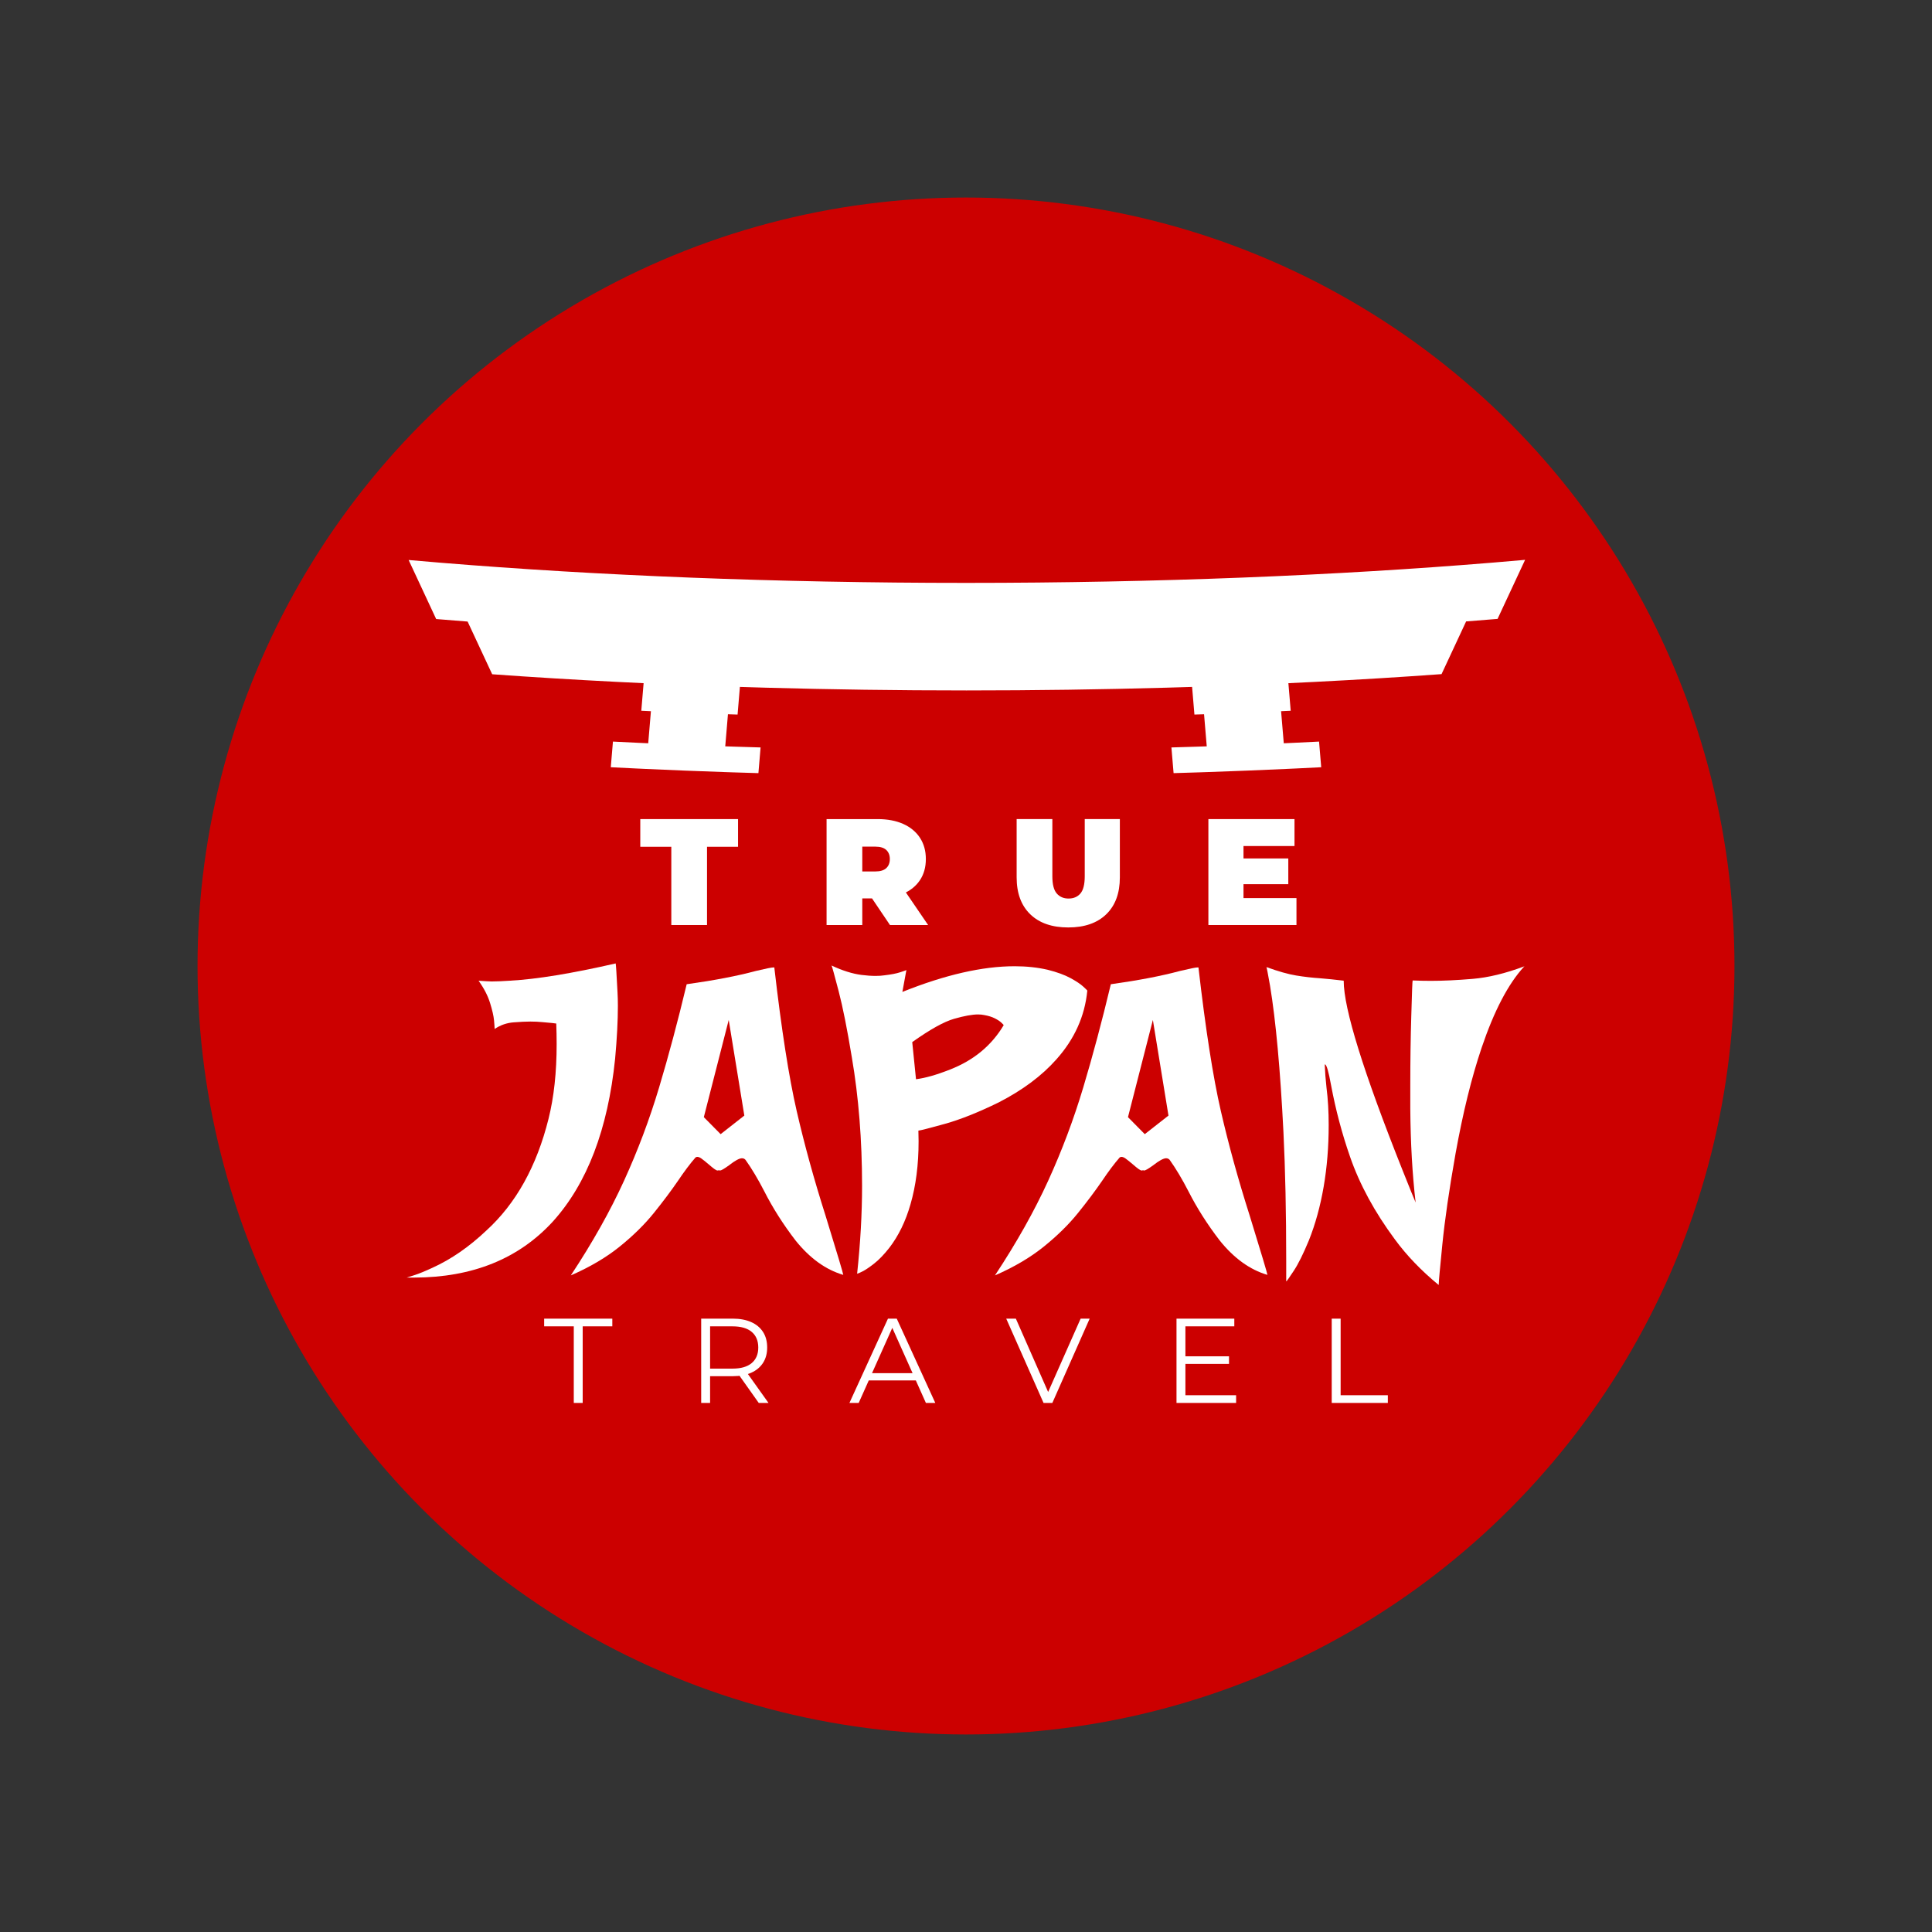
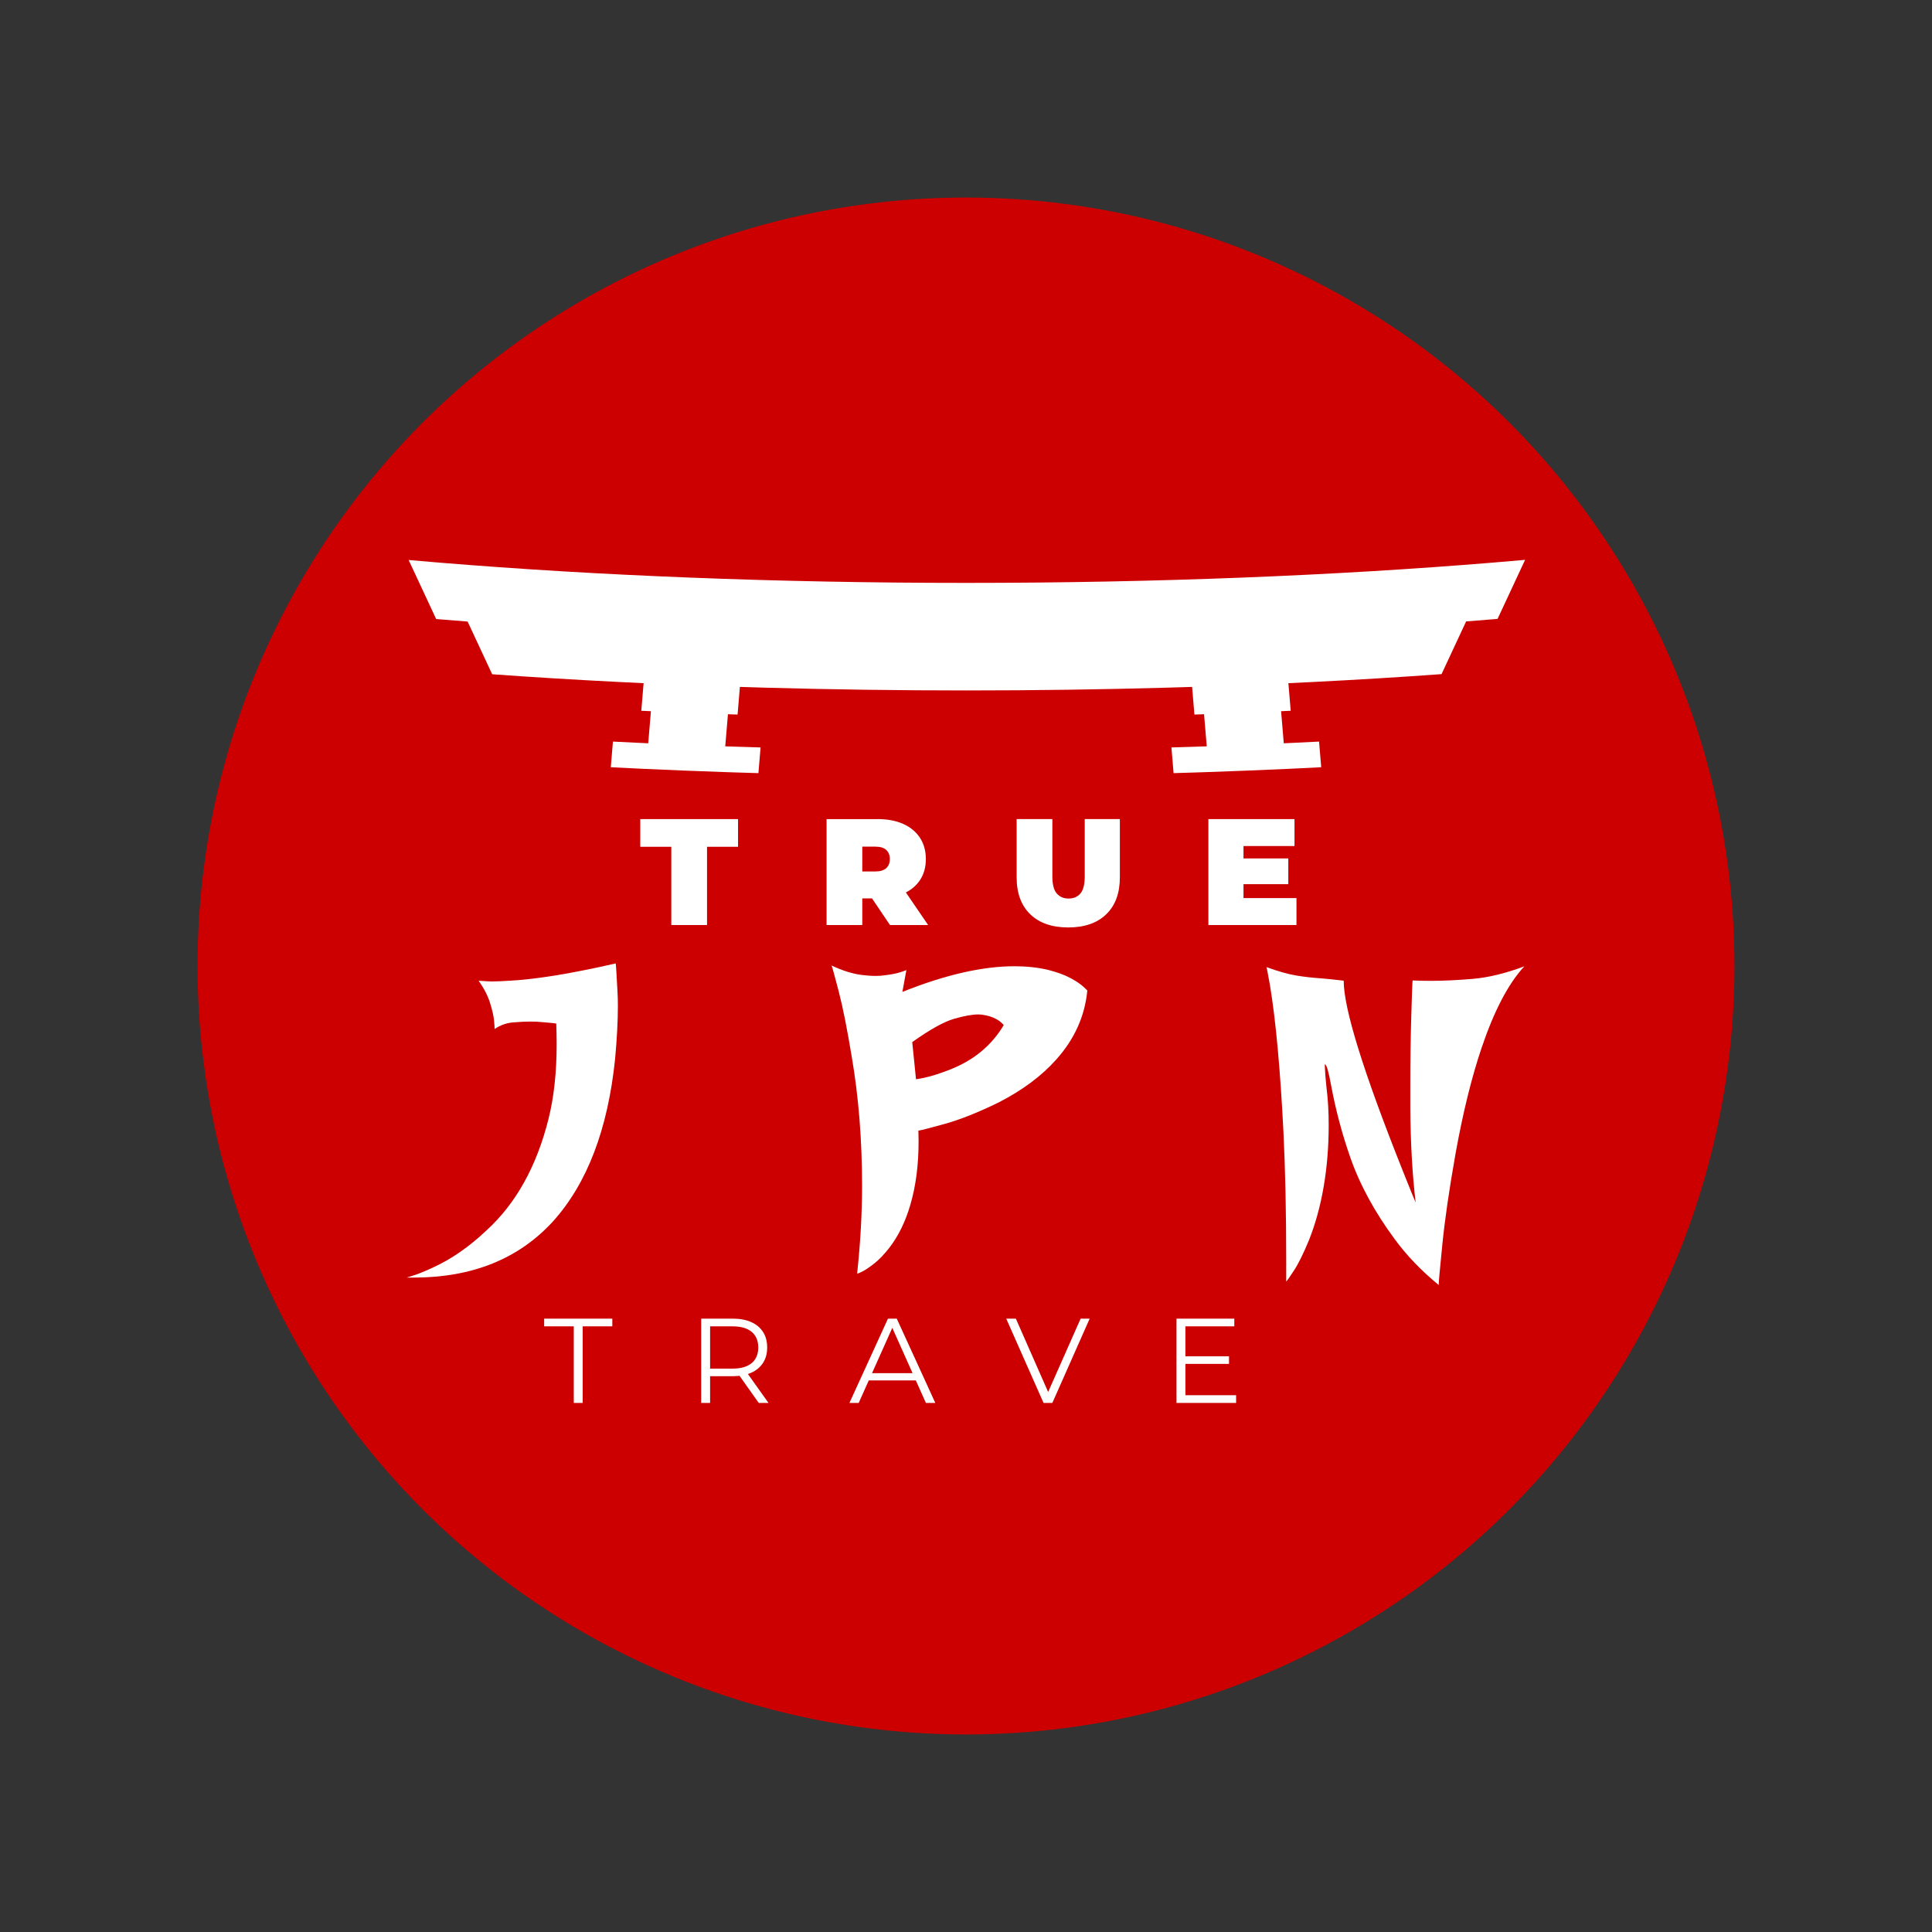
<svg xmlns="http://www.w3.org/2000/svg" version="1.1" x="0px" y="0px" viewBox="0 0 3000 3000" style="enable-background:new 0 0 3000 3000;" xml:space="preserve">
  <rect x="0" y="0" width="3000" height="3000" fill="#333333" stroke="none" />
  <style type="text/css"> .st0{fill:#CC0000;} .st1{fill:#FFFFFF;} </style>
  <g id="logo_red">
    <circle class="st0" cx="1500" cy="1500" r="1193.27" />
    <g>
      <path class="st1" d="M643.19,1983.83h-11.66c0.61-0.21,1.12-0.36,1.53-0.46c0.41-0.11,4.09-1.28,11.04-3.53 c6.95-2.25,16.15-6.03,27.61-11.35c28.84-13.09,56.65-32.31,83.44-57.67c46.02-41.92,78.23-99.8,96.63-173.63 c8.38-33.54,12.58-72.19,12.58-115.96c0-10.43-0.21-21.06-0.61-31.9c-2.05-0.41-9.1-1.12-21.17-2.15 c-5.93-0.61-12.27-0.92-19.02-0.92c-6.55,0-15.19,0.41-25.92,1.23c-10.74,0.82-20.51,4.19-29.3,10.12l-0.31,0.31v-1.23 c0-1.63-0.31-5.78-0.92-12.42c-0.61-6.64-2.66-15.59-6.14-26.84c-3.48-11.25-9.31-22.6-17.49-34.05l-0.31-0.61 c0.2,0,0.35,0.05,0.46,0.15c0.1,0.11,4.14,0.36,12.12,0.77l7.67,0.31c7.36,0,17.07-0.41,29.14-1.23 c40.69-2.25,95.1-11.14,163.2-26.69h0.31v0.31c0.41,1.43,1.33,15.95,2.76,43.56c0.41,6.96,0.61,14.32,0.61,22.09 c0,23.31-1.43,50.62-4.29,81.91c-11.25,109.62-43.46,193.88-96.63,252.78C805.57,1954.58,733.79,1983.62,643.19,1983.83z" />
-       <path class="st1" d="M886.45,1980.45l0.31-0.61c33.33-50.51,60.74-99.29,82.21-146.33c21.47-47.04,39.62-95.3,54.45-144.79 c14.83-49.49,29.09-102.87,42.79-160.13c0-0.2,0.1-0.31,0.31-0.31c42.54-5.93,78.23-12.78,107.06-20.55 c15.34-3.68,24.54-5.52,27.61-5.52c0.82,0,1.23,0.11,1.23,0.31h0.31l-0.31,0.31c11.04,95.71,22.6,169.8,34.66,222.25 c12.07,52.46,27,106.6,44.79,162.44c18.41,59.72,27.61,90.5,27.61,92.34l-0.31-0.31c-27-7.98-51.54-25.66-73.62-53.07 c-19.23-24.95-35.48-50.51-48.78-76.69c-9.82-19.02-19.53-35.28-29.14-48.78c-1.43-1.63-3.27-2.45-5.52-2.45 c-4.09,0-10.84,3.68-20.25,11.04c-7.36,5.32-11.96,7.98-13.8,7.98c-0.82,0-1.43-0.2-1.84-0.61c-0.41,0.41-1.03,0.61-1.84,0.61 c-1.23,0-2.97-0.82-5.22-2.46c-2.25-1.63-5.32-4.14-9.2-7.52c-3.89-3.37-7.67-6.39-11.35-9.05c-2.25-1.43-4.19-2.15-5.83-2.15 c-1.03,0-1.95,0.31-2.76,0.92c-8.39,9.62-17.38,21.58-27,35.89c-10.64,15.54-23.16,32.26-37.58,50.16 c-14.42,17.9-32.06,35.28-52.92,52.15c-20.86,16.87-46.02,31.75-75.47,44.63L886.45,1980.45z M1118.98,1761.11l36.81-28.84 l-24.24-148.48l-38.65,150.93L1118.98,1761.11z" />
      <path class="st1" d="M1330.95,1978v-0.31c5.11-47.86,7.67-93.26,7.67-136.21c0-71.17-5.32-137.84-15.95-200.01 c-7.16-43.56-14.01-77.87-20.55-102.92c-6.55-25.05-10.12-37.99-10.74-38.81v-0.61l0.31,0.31c16.57,7.77,31.9,12.58,46.02,14.42 c7.98,1.03,15.34,1.53,22.09,1.53c4.91,0,9.41-0.31,13.5-0.92c10.43-1.23,18.61-2.81,24.54-4.75c5.93-1.94,9-3.01,9.2-3.22h0.61 l-0.31,0.31l-6.14,33.44c66.26-26.58,124.34-39.88,174.25-39.88c18.41,0,35.59,1.84,51.54,5.52c14.52,3.68,26.28,7.98,35.28,12.88 c9,4.91,15.59,9.31,19.79,13.19c4.19,3.89,6.29,5.93,6.29,6.13v0.31c-3.89,39.68-19.94,75.26-48.16,106.76 c-22.5,25.36-52.26,47.55-89.27,66.57c-31.7,15.54-59.67,26.69-83.9,33.44c-24.23,6.75-37.89,10.23-40.95,10.43l0.31,16.57 c0,36.41-4.19,69.02-12.58,97.86c-7.57,26.38-18.51,48.88-32.82,67.49c-8.18,10.43-16.06,18.61-23.62,24.54 c-7.57,5.93-13.65,10.02-18.25,12.27c-4.6,2.25-7.21,3.38-7.82,3.38L1330.95,1978z M1422.36,1675.83 c14.52-1.84,32.11-6.85,52.76-15.03c36.81-14.31,64.62-37.32,83.44-69.02c-0.21-0.41-1.43-1.69-3.68-3.83 c-2.25-2.15-5.57-4.34-9.97-6.6c-4.4-2.25-9.97-3.99-16.72-5.21c-2.87-0.61-6.04-0.92-9.51-0.92c-9,0-21.37,2.25-37.12,6.75 c-15.75,4.5-37.43,16.57-65.04,36.2L1422.36,1675.83z" />
-       <path class="st1" d="M1545.06,1980.45l0.31-0.61c33.33-50.51,60.74-99.29,82.21-146.33c21.47-47.04,39.62-95.3,54.45-144.79 c14.83-49.49,29.09-102.87,42.79-160.13c0-0.2,0.1-0.31,0.31-0.31c42.54-5.93,78.23-12.78,107.06-20.55 c15.34-3.68,24.54-5.52,27.61-5.52c0.81,0,1.23,0.11,1.23,0.31h0.31l-0.31,0.31c11.04,95.71,22.6,169.8,34.67,222.25 c12.07,52.46,27,106.6,44.79,162.44c18.41,59.72,27.61,90.5,27.61,92.34l-0.31-0.31c-27-7.98-51.54-25.66-73.62-53.07 c-19.23-24.95-35.48-50.51-48.78-76.69c-9.82-19.02-19.53-35.28-29.14-48.78c-1.43-1.63-3.27-2.45-5.52-2.45 c-4.09,0-10.84,3.68-20.25,11.04c-7.36,5.32-11.96,7.98-13.8,7.98c-0.82,0-1.43-0.2-1.84-0.61c-0.41,0.41-1.03,0.61-1.84,0.61 c-1.23,0-2.97-0.82-5.21-2.46c-2.25-1.63-5.32-4.14-9.2-7.52c-3.89-3.37-7.67-6.39-11.35-9.05c-2.25-1.43-4.19-2.15-5.83-2.15 c-1.03,0-1.95,0.31-2.76,0.92c-8.39,9.62-17.39,21.58-27,35.89c-10.64,15.54-23.16,32.26-37.58,50.16 c-14.42,17.9-32.06,35.28-52.92,52.15c-20.86,16.87-46.02,31.75-75.46,44.63L1545.06,1980.45z M1777.59,1761.11l36.81-28.84 l-24.23-148.48l-38.65,150.93L1777.59,1761.11z" />
      <path class="st1" d="M2233.75,1995.18l-0.31-0.31c-26.59-21.88-48.98-45.2-67.18-69.94c-31.7-42.74-55.02-85.69-69.94-128.84 c-12.48-35.79-22.29-72.8-29.45-111.05c-3.89-21.47-7.05-32.21-9.51-32.21l-0.31,0.31c0.41,11.04,1.33,23.01,2.76,35.89 c2.25,17.59,3.37,36.92,3.37,57.98c0,33.75-2.61,65.7-7.82,95.87c-5.21,30.17-12.84,57.83-22.85,82.98 c-8.8,21.27-16.67,37.12-23.62,47.55c-6.96,10.43-10.58,15.69-10.89,15.8c-0.31,0.1-0.57,0.25-0.77,0.46v-31.29 c0-75.47-1.43-142.24-4.29-200.32c-4.91-97.35-11.86-173.22-20.86-227.62c-3.27-18.61-5.12-28.12-5.52-28.53h0.61 c17.99,6.55,33.23,10.84,45.71,12.88c12.47,2.05,24.95,3.48,37.43,4.29c10.22,0.82,22.19,2.05,35.89,3.68 c0.2,0,0.31,0.11,0.31,0.31c0,43.15,30.47,141.22,91.42,294.19c10.84,27.2,17.59,43.87,20.25,50 c-5.12-44.17-7.88-92.64-8.28-145.41v-38.04c0-37.01,0.51-72.4,1.53-106.14c1.02-36.81,1.74-55.22,2.15-55.22 c9.4,0.41,18.81,0.61,28.22,0.61c19.02,0,40.65-1.02,64.88-3.07c24.24-2.04,50.87-8.48,79.91-19.33l0.92-0.31l-0.92,0.61 c-24.54,26.59-46.53,68.62-65.96,126.08c-15.54,46.02-29.04,100.83-40.49,164.43c-9.82,55.42-16.67,102.67-20.55,141.73 c-3.68,36.81-5.52,57.16-5.52,61.05v0.61L2233.75,1995.18z" />
    </g>
    <path class="st1" d="M1042.4,1436.38v-121.5h-48.18v-43h151.81v43h-48.17v121.5H1042.4z" />
    <path class="st1" d="M1283.5,1436.38v-164.5h79.19c15.35,0,28.63,2.51,39.83,7.52c11.2,5.02,19.86,12.18,25.97,21.5 c6.11,9.32,9.17,20.33,9.17,33.02s-3.06,23.62-9.17,32.78c-6.11,9.17-14.77,16.18-25.97,21.03c-11.2,4.86-24.48,7.29-39.83,7.29 h-48.41l24.67-22.79v64.15H1283.5z M1338.96,1378.34l-24.67-25.15h44.88c7.67,0,13.35-1.72,17.04-5.17 c3.68-3.44,5.52-8.14,5.52-14.1c0-5.95-1.84-10.65-5.52-14.1c-3.68-3.44-9.36-5.17-17.04-5.17h-44.88l24.67-25.15V1378.34z M1381.96,1436.38l-40.42-59.92h58.75l40.89,59.92H1381.96z" />
    <path class="st1" d="M1658.78,1440.14c-25.23,0-44.89-6.81-58.99-20.44c-14.1-13.63-21.15-32.74-21.15-57.34v-90.48h55.46v88.83 c0,12.54,2.27,21.43,6.81,26.67c4.54,5.25,10.65,7.87,18.33,7.87c7.83,0,13.98-2.62,18.45-7.87c4.46-5.25,6.7-14.14,6.7-26.67 v-88.83h54.52v90.48c0,24.6-7.05,43.71-21.15,57.34S1684,1440.14,1658.78,1440.14z" />
    <path class="st1" d="M1930.9,1394.55h82.25v41.83h-136.77v-164.5h133.71v41.83h-79.19V1394.55z M1927.14,1332.98h73.32v39.95 h-73.32V1332.98z" />
    <g>
      <g>
        <path class="st1" d="M890.96,2178.47v-118.93h-46v-11.97H950.8v11.97h-46v118.93H890.96z" />
        <path class="st1" d="M1088.8,2178.47v-130.9h48.99c11.09,0,20.63,1.78,28.61,5.33c7.98,3.55,14.12,8.67,18.42,15.33 c4.3,6.67,6.45,14.74,6.45,24.22c0,9.23-2.15,17.17-6.45,23.84c-4.3,6.67-10.44,11.78-18.42,15.33 c-7.98,3.55-17.52,5.33-28.61,5.33h-41.32l6.17-6.36v47.87H1088.8z M1102.64,2131.72l-6.17-6.54h40.95 c13.09,0,23.03-2.87,29.83-8.6c6.79-5.73,10.19-13.77,10.19-24.12c0-10.47-3.4-18.57-10.19-24.31c-6.8-5.73-16.74-8.6-29.83-8.6 h-40.95l6.17-6.54V2131.72z M1178.18,2178.47l-33.66-47.5h14.96l33.85,47.5H1178.18z" />
        <path class="st1" d="M1318.99,2178.47l59.84-130.9h13.65l59.84,130.9h-14.59l-54.98-122.85h5.61l-54.98,122.85H1318.99z M1342.55,2143.5l4.11-11.22h76.11l4.11,11.22H1342.55z" />
        <path class="st1" d="M1620.42,2178.47l-57.97-130.9h14.96l54.23,123.23h-8.23l54.6-123.23h14.03l-57.97,130.9H1620.42z" />
        <path class="st1" d="M1840.7,2166.5h78.72v11.97h-92.56v-130.9h89.76v11.97h-75.92V2166.5z M1839.2,2106.1h69.19v11.78h-69.19 V2106.1z" />
-         <path class="st1" d="M2067.89,2178.47v-130.9h13.84v118.93h73.3v11.97H2067.89z" />
      </g>
    </g>
    <path class="st1" d="M2368.17,869.32l-42.76,91.7c-16.12,1.34-32.4,2.64-48.82,3.91l-38.17,81.85 c-63.98,4.64-130.07,8.7-197.98,12.12c-13.21,0.67-26.49,1.31-39.84,1.93l3.6,42.84c-4.97,0.23-9.95,0.46-14.94,0.68l4.18,49.81 c4.99-0.22,9.97-0.45,14.94-0.69c13.35-0.63,26.63-1.28,39.84-1.95l3.35,39.83c-13.21,0.67-26.49,1.33-39.84,1.97 c-4.97,0.23-9.95,0.46-14.94,0.69c-39.31,1.81-79.2,3.41-119.61,4.78c-4.98,0.18-9.96,0.34-14.96,0.51 c-13.24,0.43-26.54,0.84-39.89,1.22l-3.36-39.9c13.35-0.38,26.66-0.79,39.9-1.21c5-0.17,9.98-0.33,14.96-0.5l-4.19-49.86 c-4.98,0.17-9.96,0.33-14.96,0.49l-3.6-42.9c-13.24,0.42-26.55,0.82-39.9,1.19c-100.57,2.81-204.13,4.28-309.89,4.29H1500 c-106.2,0-210.2-1.47-311.18-4.29c-13.36-0.37-26.66-0.77-39.91-1.19l-3.6,42.9c-5-0.16-9.98-0.32-14.96-0.49l-4.19,49.86 c4.98,0.17,9.96,0.33,14.96,0.49c13.24,0.43,26.55,0.84,39.9,1.22l-3.35,39.9c-13.35-0.38-26.66-0.79-39.9-1.22 c-5-0.17-9.98-0.33-14.96-0.51c-40.41-1.37-80.3-2.97-119.61-4.78c-4.99-0.23-9.97-0.46-14.94-0.69 c-13.35-0.64-26.63-1.3-39.84-1.97l3.35-39.83c13.21,0.67,26.49,1.32,39.84,1.95c4.97,0.24,9.95,0.47,14.94,0.69l4.19-49.81 c-5-0.22-9.98-0.45-14.95-0.68l3.6-42.84c-13.35-0.62-26.63-1.26-39.84-1.93c-66.96-3.38-132.15-7.36-195.29-11.92l-38.16-81.84 c-16.42-1.26-32.7-2.56-48.83-3.9l-42.75-91.68c16.16,1.43,32.48,2.83,48.96,4.18c243.73,20.03,521.6,31.37,816.52,31.37h1.29 c295.52-0.03,573.9-11.45,817.92-31.59C2335.69,872.16,2352.01,870.76,2368.17,869.32z" />
  </g>
  <g id="Layer_1"> </g>
</svg>